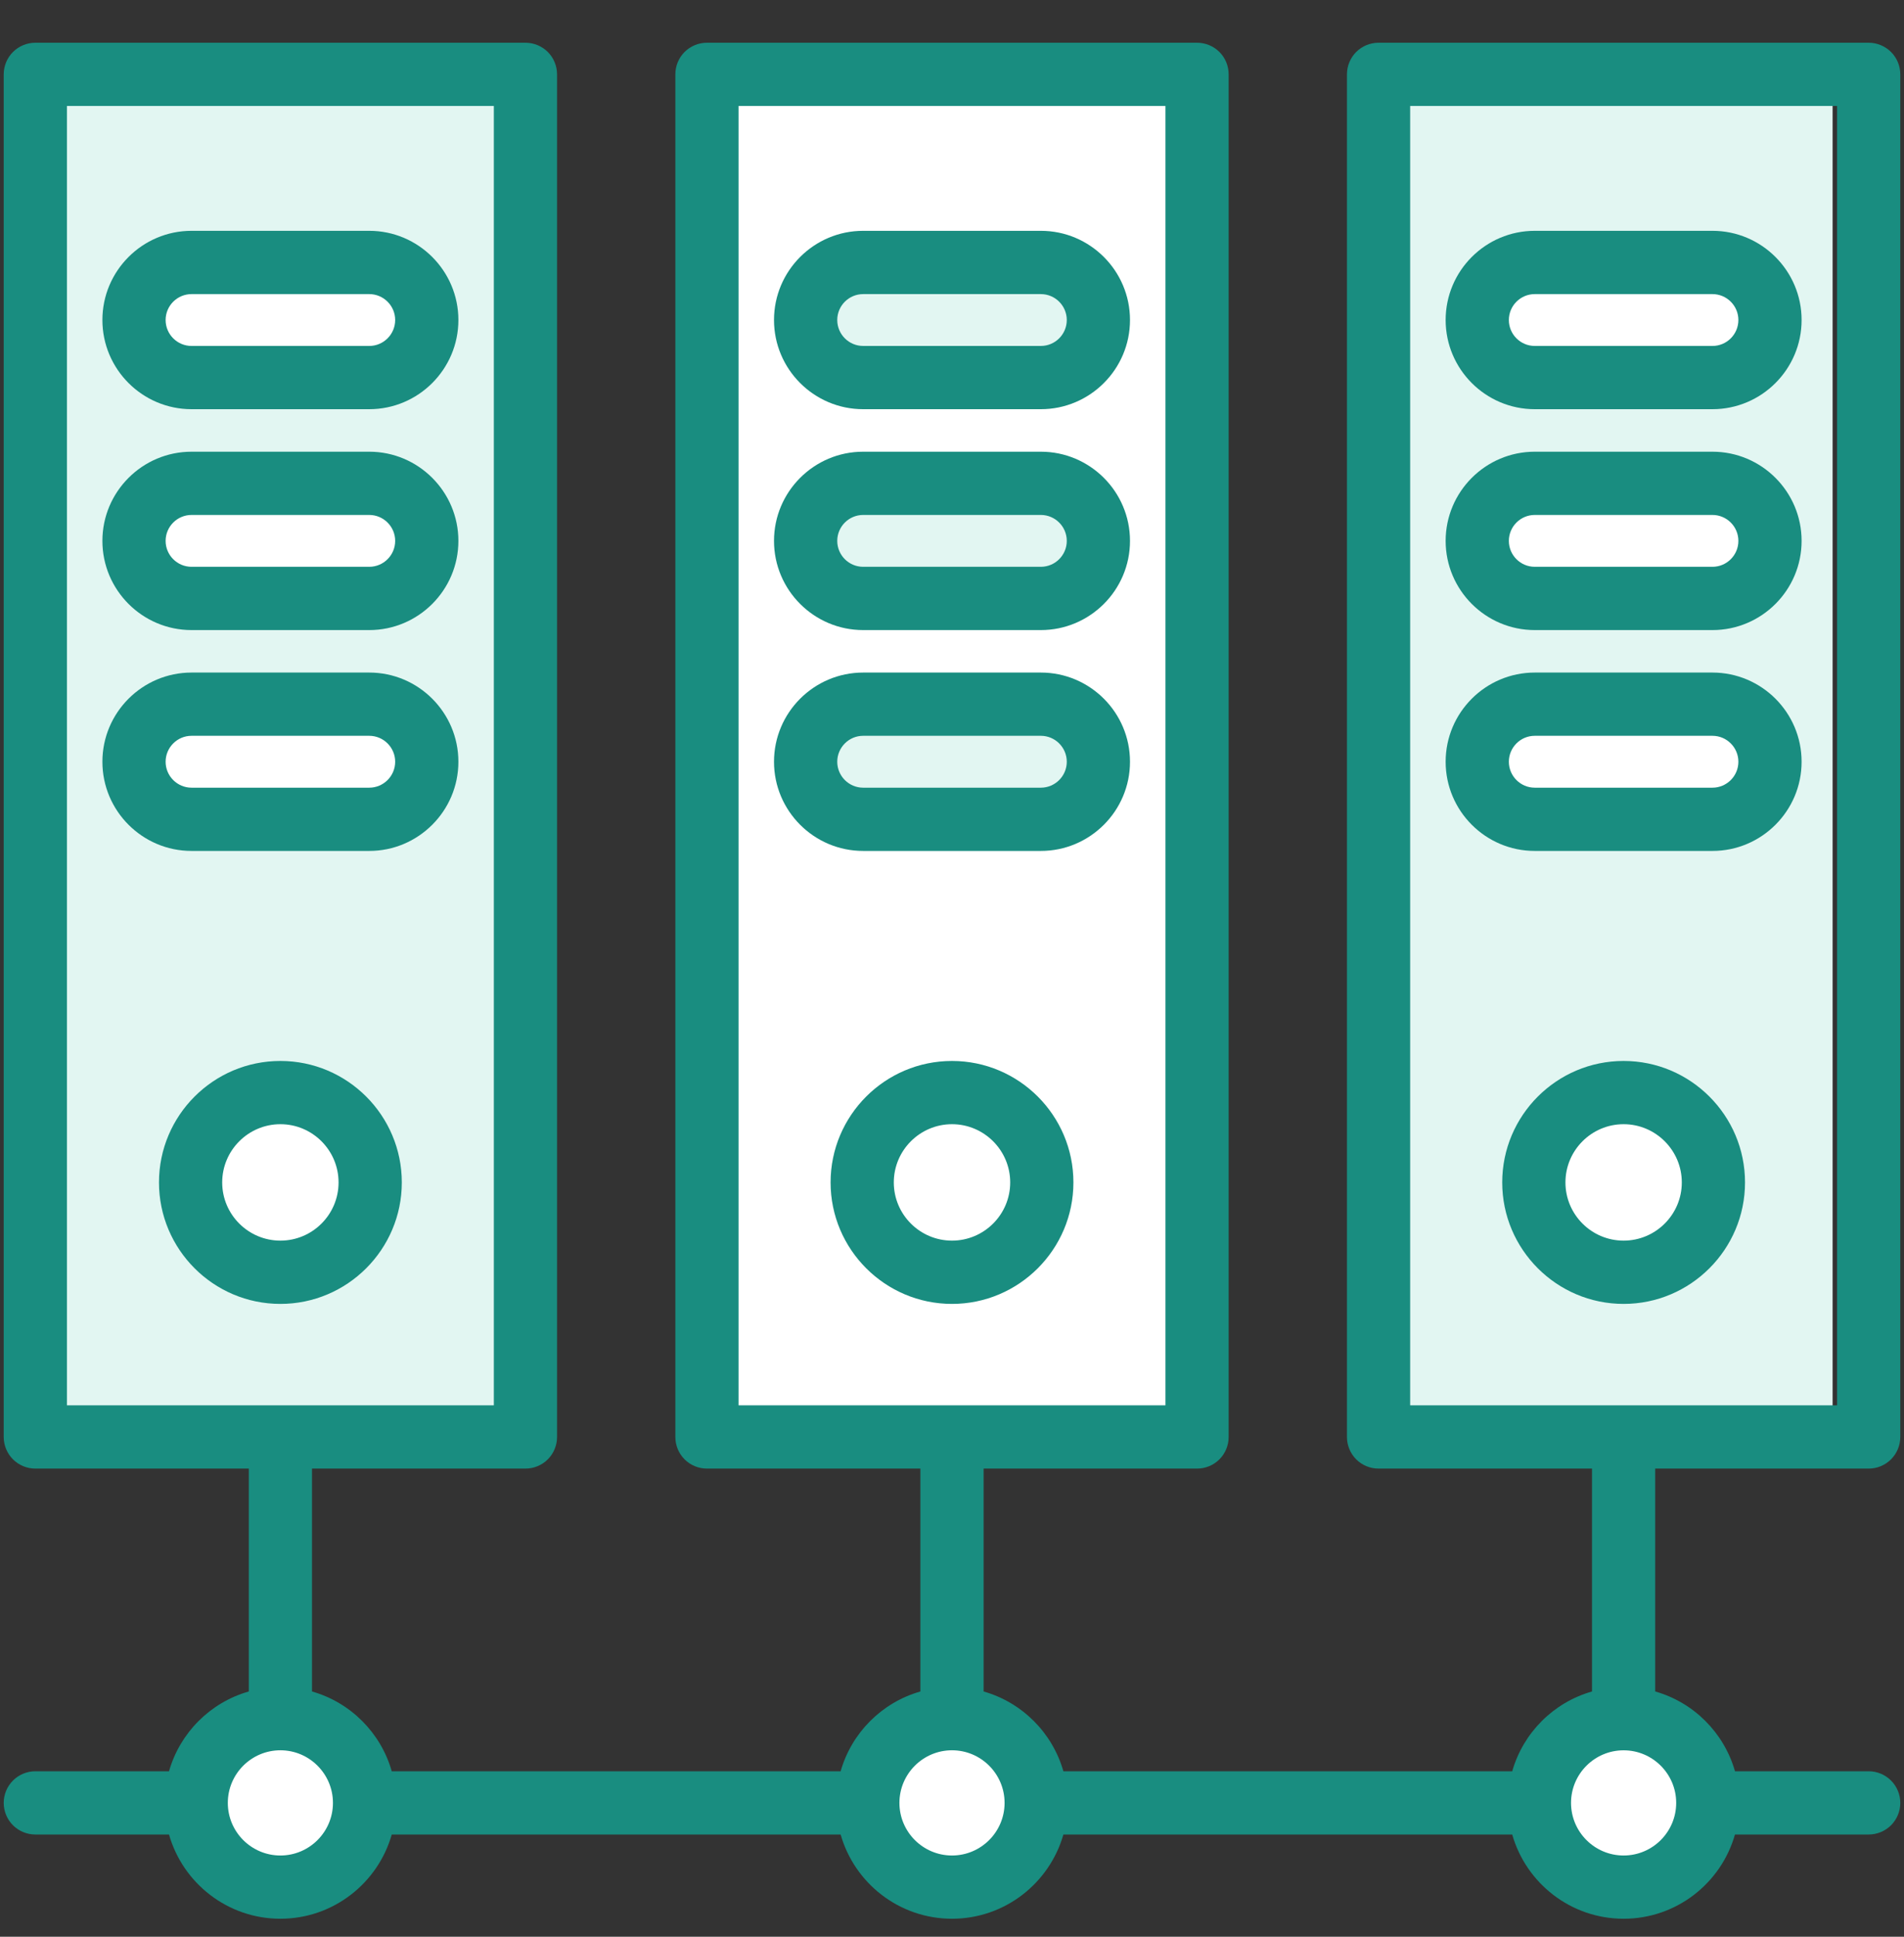
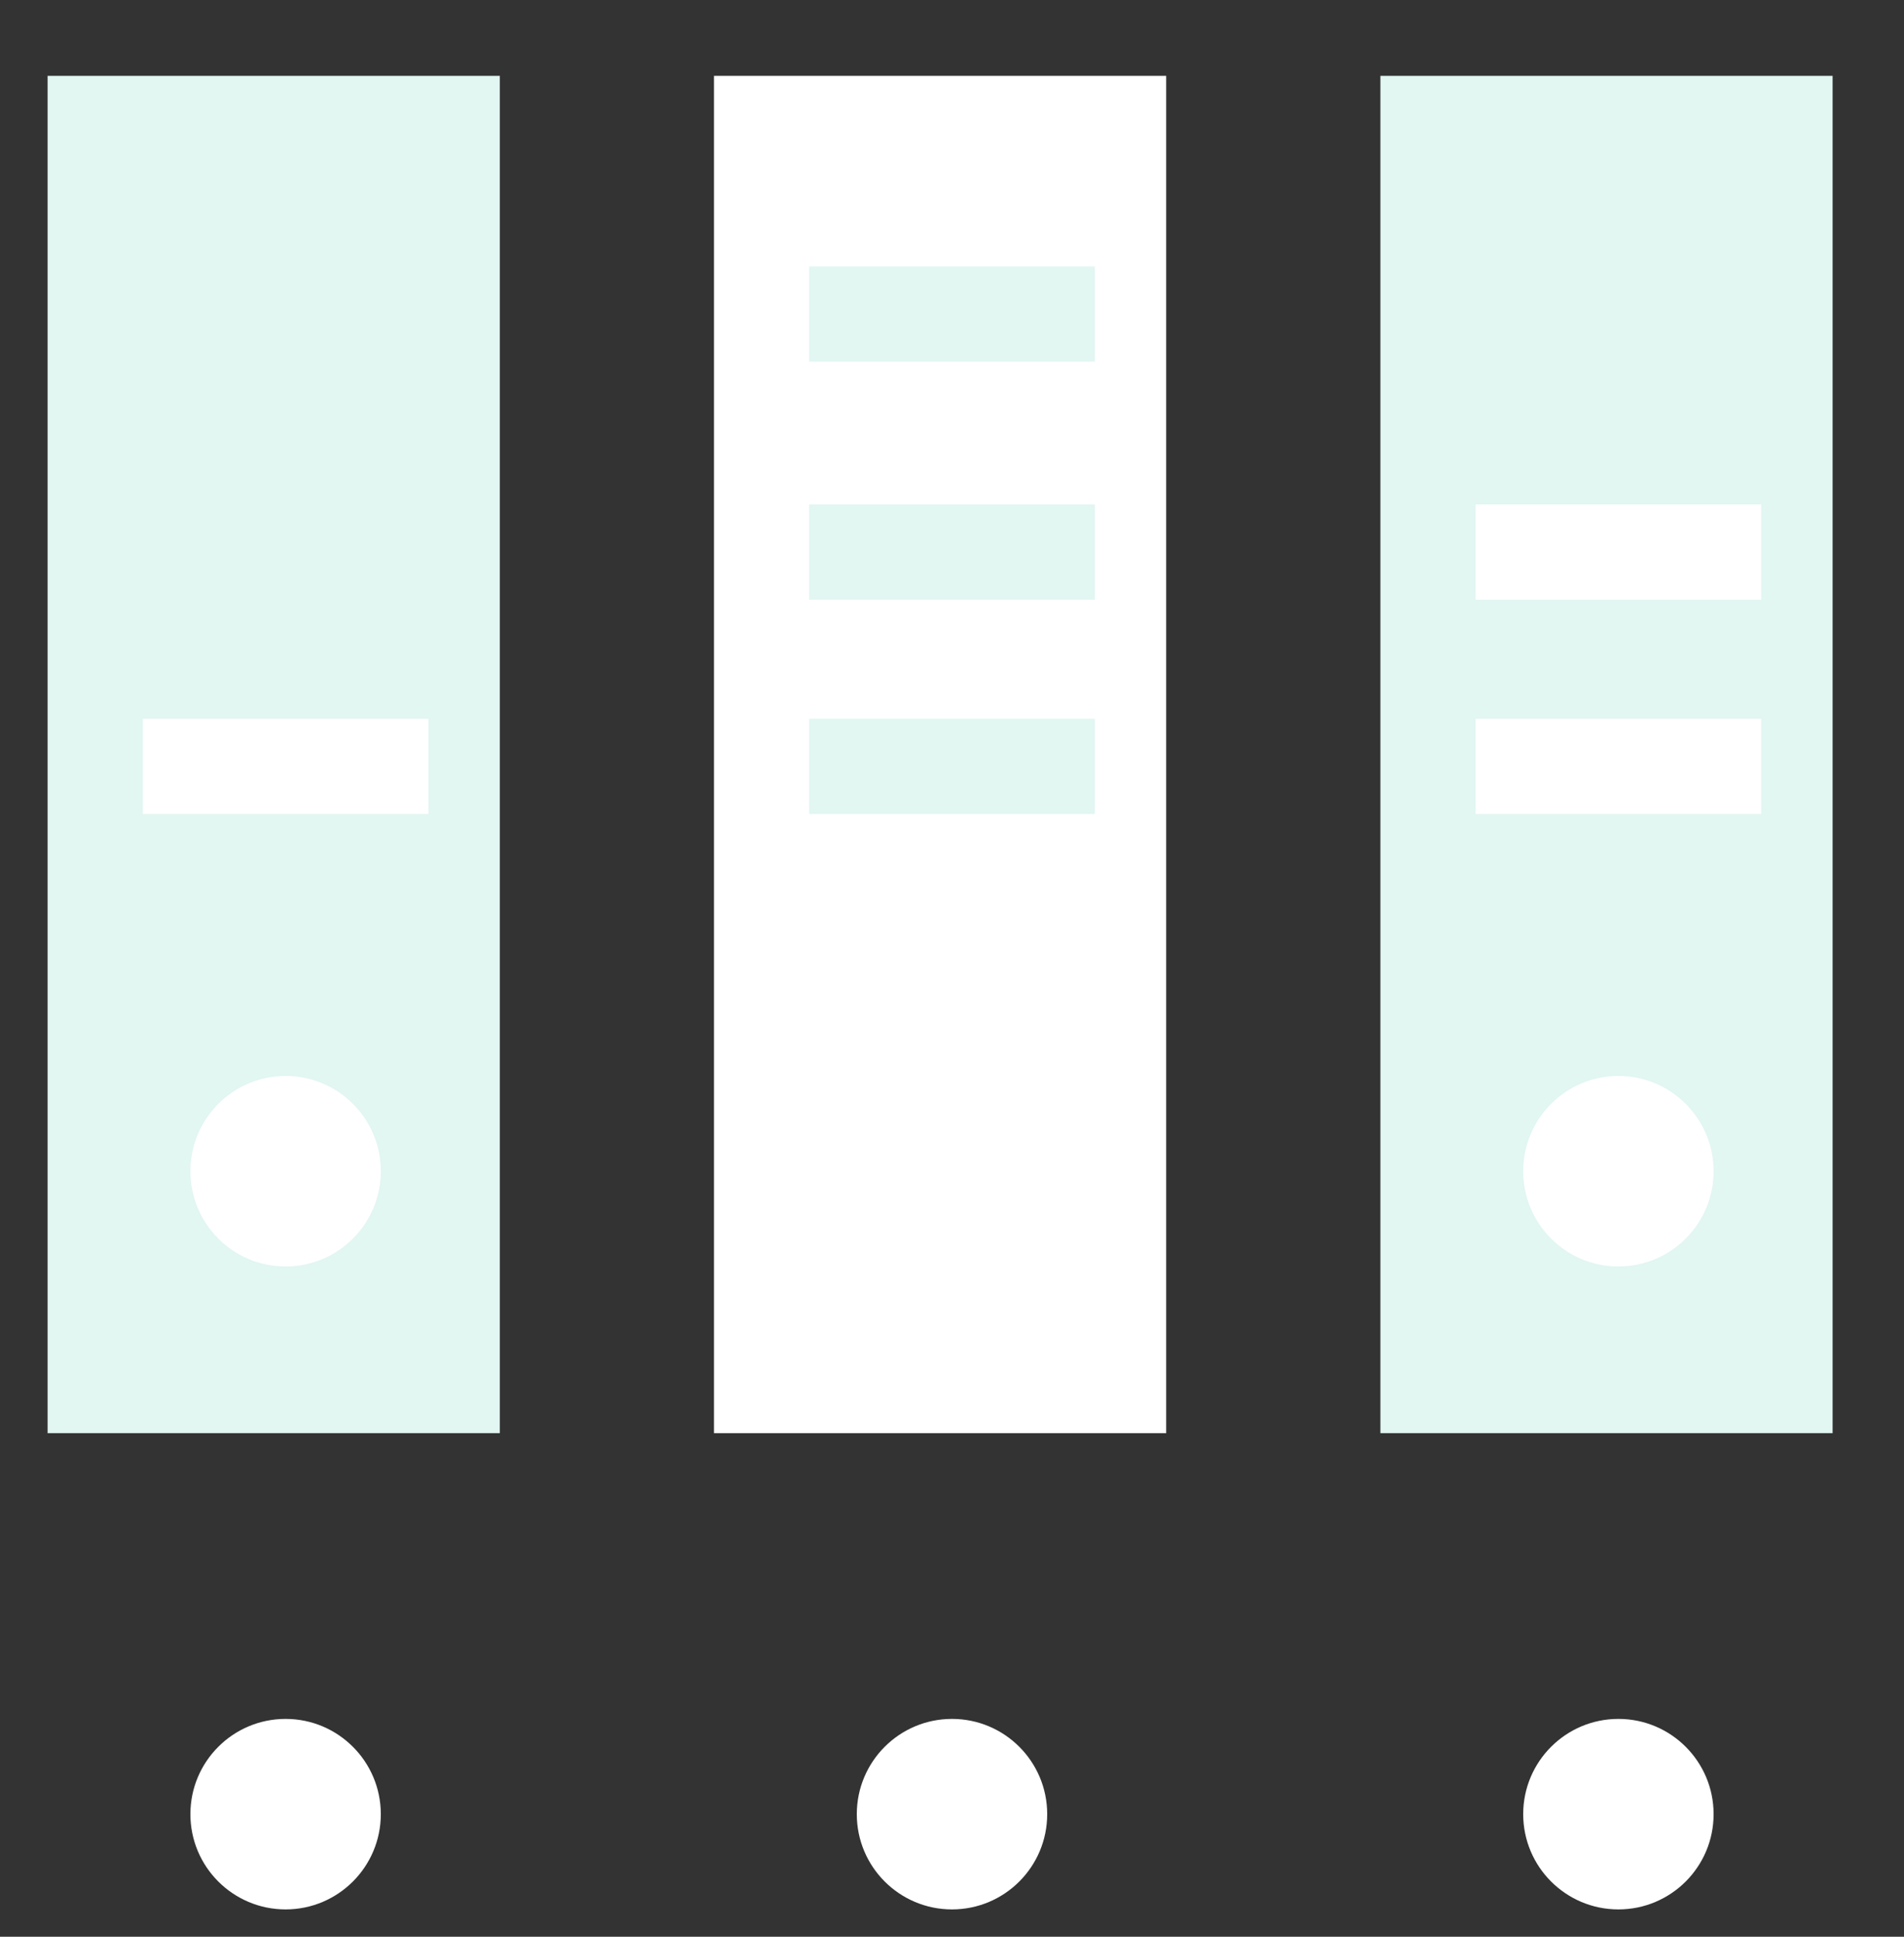
<svg xmlns="http://www.w3.org/2000/svg" width="60" height="61" viewBox="0 0 60 61" fill="none">
  <rect x="0" y="0" width="60" height="61" fill="#333333" stroke="none" />
  <g clip-path="url(#clip0_3399_10699)">
    <rect x="1.5" y="2.389" width="14.25" height="42.75" fill="#E2F6F2" />
-     <rect x="4.5" y="8.389" width="9" height="3" fill="white" />
-     <rect x="4.5" y="15.889" width="9" height="3" fill="white" />
    <rect x="4.5" y="22.639" width="9" height="3" fill="white" />
    <circle cx="9" cy="36.889" r="3" fill="white" />
    <circle cx="9" cy="57.139" r="3" fill="white" />
    <circle cx="30" cy="57.139" r="3" fill="white" />
    <circle cx="51" cy="57.139" r="3" fill="white" />
    <rect x="22.5" y="2.389" width="14.25" height="42.75" fill="white" />
    <rect x="25.5" y="8.389" width="9" height="3" fill="#E2F6F2" />
    <rect x="25.5" y="15.889" width="9" height="3" fill="#E2F6F2" />
    <rect x="25.5" y="22.639" width="9" height="3" fill="#E2F6F2" />
    <circle cx="30" cy="36.889" r="3" fill="white" />
    <rect x="43.5" y="2.389" width="14.25" height="42.75" fill="#E2F6F2" />
-     <rect x="46.5" y="8.389" width="9" height="3" fill="white" />
    <rect x="46.5" y="15.889" width="9" height="3" fill="white" />
    <rect x="46.5" y="22.639" width="9" height="3" fill="white" />
    <circle cx="51" cy="36.889" r="3" fill="white" />
-     <path d="M8.836 33.416C6.726 33.416 5.01 35.132 5.01 37.242C5.01 39.351 6.726 41.068 8.836 41.068C10.945 41.068 12.662 39.351 12.662 37.242C12.662 35.132 10.945 33.416 8.836 33.416ZM8.836 39.075C7.825 39.075 7.002 38.253 7.002 37.242C7.002 36.231 7.825 35.408 8.836 35.408C9.847 35.408 10.669 36.231 10.669 37.242C10.669 38.253 9.847 39.075 8.836 39.075ZM11.636 7.27H6.036C4.487 7.27 3.227 8.53 3.227 10.079C3.227 11.628 4.487 12.888 6.036 12.888H11.636C13.184 12.888 14.445 11.628 14.445 10.079C14.445 8.53 13.184 7.27 11.636 7.27ZM11.636 10.896H6.036C5.586 10.896 5.219 10.53 5.219 10.079C5.219 9.629 5.586 9.263 6.036 9.263H11.636C12.086 9.263 12.453 9.629 12.453 10.079C12.453 10.53 12.086 10.896 11.636 10.896ZM11.636 14.227H6.036C4.487 14.227 3.227 15.487 3.227 17.036C3.227 18.585 4.487 19.845 6.036 19.845H11.636C13.184 19.845 14.445 18.585 14.445 17.036C14.445 15.487 13.184 14.227 11.636 14.227ZM11.636 17.852H6.036C5.586 17.852 5.219 17.486 5.219 17.036C5.219 16.585 5.586 16.219 6.036 16.219H11.636C12.086 16.219 12.453 16.585 12.453 17.036C12.453 17.486 12.086 17.852 11.636 17.852ZM11.636 21.183H6.036C4.487 21.183 3.227 22.443 3.227 23.992C3.227 25.541 4.487 26.801 6.036 26.801H11.636C13.184 26.801 14.445 25.541 14.445 23.992C14.445 22.443 13.184 21.183 11.636 21.183ZM11.636 24.809H6.036C5.586 24.809 5.219 24.442 5.219 23.992C5.219 23.542 5.586 23.175 6.036 23.175H11.636C12.086 23.175 12.453 23.542 12.453 23.992C12.453 24.442 12.086 24.809 11.636 24.809ZM58.887 46.255C59.151 46.255 59.404 46.15 59.591 45.964C59.778 45.777 59.883 45.523 59.883 45.259V2.342C59.883 2.078 59.778 1.824 59.591 1.637C59.404 1.451 59.151 1.346 58.887 1.346H43.442C43.178 1.346 42.924 1.451 42.737 1.637C42.551 1.824 42.446 2.078 42.446 2.342V45.259C42.446 45.523 42.551 45.777 42.737 45.964C42.924 46.15 43.178 46.255 43.442 46.255H50.168V53.275C48.956 53.619 47.999 54.576 47.654 55.788H33.51C33.165 54.576 32.208 53.619 30.996 53.275V46.255H37.722C37.987 46.255 38.24 46.15 38.427 45.964C38.614 45.777 38.718 45.523 38.718 45.259V2.342C38.718 2.078 38.614 1.824 38.427 1.637C38.24 1.451 37.987 1.346 37.722 1.346H22.278C22.013 1.346 21.76 1.451 21.573 1.637C21.386 1.824 21.282 2.078 21.282 2.342V45.259C21.282 45.523 21.386 45.777 21.573 45.964C21.76 46.15 22.013 46.255 22.278 46.255H29.004V53.275C27.792 53.619 26.835 54.576 26.491 55.788H12.345C12.001 54.576 11.044 53.619 9.832 53.275V46.255H16.558C16.822 46.255 17.076 46.15 17.263 45.964C17.449 45.777 17.554 45.523 17.554 45.259V2.342C17.554 2.078 17.449 1.824 17.263 1.637C17.076 1.451 16.822 1.346 16.558 1.346H1.113C0.849 1.346 0.596 1.451 0.409 1.637C0.222 1.824 0.117 2.078 0.117 2.342V45.259C0.117 45.523 0.222 45.777 0.409 45.964C0.596 46.15 0.849 46.255 1.113 46.255H7.84V53.275C6.627 53.619 5.671 54.576 5.326 55.788H1.113C0.849 55.788 0.596 55.893 0.409 56.08C0.222 56.267 0.117 56.52 0.117 56.784C0.117 57.048 0.222 57.302 0.409 57.489C0.596 57.675 0.849 57.78 1.113 57.78H5.326C5.761 59.31 7.169 60.433 8.836 60.433C10.502 60.433 11.911 59.31 12.345 57.78H26.491C26.925 59.31 28.333 60.433 30 60.433C31.666 60.433 33.075 59.31 33.51 57.78H47.654C48.089 59.31 49.497 60.433 51.164 60.433C52.831 60.433 54.239 59.31 54.673 57.78H58.887C59.151 57.78 59.404 57.675 59.591 57.489C59.778 57.302 59.883 57.048 59.883 56.784C59.883 56.52 59.778 56.267 59.591 56.08C59.404 55.893 59.151 55.788 58.887 55.788H54.674C54.329 54.576 53.373 53.619 52.16 53.275V46.255H58.887V46.255ZM2.109 44.263V3.338H15.562V44.263H2.109V44.263ZM8.836 58.441C7.922 58.441 7.179 57.698 7.179 56.784C7.179 55.871 7.922 55.127 8.836 55.127C9.749 55.127 10.492 55.871 10.492 56.784C10.492 57.698 9.749 58.441 8.836 58.441ZM23.274 44.263V3.338H36.726V44.263H23.274V44.263ZM30 58.441C29.087 58.441 28.343 57.698 28.343 56.784C28.343 55.871 29.087 55.127 30 55.127C30.914 55.127 31.657 55.871 31.657 56.784C31.657 57.698 30.914 58.441 30 58.441ZM52.821 56.784C52.821 57.698 52.078 58.441 51.164 58.441C50.251 58.441 49.507 57.698 49.507 56.784C49.507 55.871 50.251 55.128 51.164 55.128C52.078 55.128 52.821 55.871 52.821 56.784ZM44.438 44.263V3.338H57.891V44.263H44.438V44.263ZM51.164 33.416C49.055 33.416 47.339 35.132 47.339 37.242C47.339 39.351 49.055 41.068 51.164 41.068C53.274 41.068 54.99 39.351 54.99 37.242C54.99 35.132 53.274 33.416 51.164 33.416ZM51.164 39.075C50.153 39.075 49.331 38.253 49.331 37.242C49.331 36.231 50.153 35.408 51.164 35.408C52.175 35.408 52.998 36.231 52.998 37.242C52.998 38.253 52.175 39.075 51.164 39.075ZM53.964 7.27H48.364C46.816 7.27 45.556 8.53 45.556 10.079C45.556 11.628 46.816 12.888 48.364 12.888H53.964C55.513 12.888 56.773 11.628 56.773 10.079C56.773 8.53 55.513 7.27 53.964 7.27ZM53.964 10.896H48.364C47.914 10.896 47.548 10.53 47.548 10.079C47.548 9.629 47.914 9.263 48.364 9.263H53.964C54.414 9.263 54.781 9.629 54.781 10.079C54.781 10.53 54.414 10.896 53.964 10.896ZM53.964 14.227H48.364C46.816 14.227 45.556 15.487 45.556 17.036C45.556 18.585 46.816 19.845 48.364 19.845H53.964C55.513 19.845 56.773 18.585 56.773 17.036C56.773 15.487 55.513 14.227 53.964 14.227ZM53.964 17.852H48.364C47.914 17.852 47.548 17.486 47.548 17.036C47.548 16.585 47.914 16.219 48.364 16.219H53.964C54.414 16.219 54.781 16.585 54.781 17.036C54.781 17.486 54.414 17.852 53.964 17.852ZM53.964 21.183H48.364C46.816 21.183 45.556 22.443 45.556 23.992C45.556 25.541 46.816 26.801 48.364 26.801H53.964C55.513 26.801 56.773 25.541 56.773 23.992C56.773 22.443 55.513 21.183 53.964 21.183ZM53.964 24.809H48.364C47.914 24.809 47.548 24.442 47.548 23.992C47.548 23.542 47.914 23.175 48.364 23.175H53.964C54.414 23.175 54.781 23.542 54.781 23.992C54.781 24.442 54.414 24.809 53.964 24.809ZM30 33.416C27.89 33.416 26.174 35.132 26.174 37.242C26.174 39.351 27.891 41.068 30 41.068C32.109 41.068 33.826 39.351 33.826 37.242C33.826 35.132 32.109 33.416 30 33.416ZM30 39.075C28.989 39.075 28.166 38.253 28.166 37.242C28.166 36.231 28.989 35.408 30 35.408C31.011 35.408 31.834 36.231 31.834 37.242C31.834 38.253 31.011 39.075 30 39.075ZM32.8 7.27H27.2C25.651 7.27 24.391 8.53 24.391 10.079C24.391 11.628 25.651 12.888 27.2 12.888H32.8C34.349 12.888 35.609 11.628 35.609 10.079C35.609 8.53 34.349 7.27 32.8 7.27ZM32.8 10.896H27.2C26.75 10.896 26.384 10.53 26.384 10.079C26.384 9.629 26.75 9.263 27.2 9.263H32.8C33.25 9.263 33.617 9.629 33.617 10.079C33.617 10.53 33.25 10.896 32.8 10.896ZM32.8 14.227H27.2C25.651 14.227 24.391 15.487 24.391 17.036C24.391 18.585 25.651 19.845 27.2 19.845H32.8C34.349 19.845 35.609 18.585 35.609 17.036C35.609 15.487 34.349 14.227 32.8 14.227ZM32.8 17.852H27.2C26.75 17.852 26.384 17.486 26.384 17.036C26.384 16.585 26.75 16.219 27.2 16.219H32.8C33.25 16.219 33.617 16.585 33.617 17.036C33.617 17.486 33.25 17.852 32.8 17.852ZM32.8 21.183H27.2C25.651 21.183 24.391 22.443 24.391 23.992C24.391 25.541 25.651 26.801 27.2 26.801H32.8C34.349 26.801 35.609 25.541 35.609 23.992C35.609 22.443 34.349 21.183 32.8 21.183ZM32.8 24.809H27.2C26.75 24.809 26.384 24.442 26.384 23.992C26.384 23.542 26.75 23.175 27.2 23.175H32.8C33.25 23.175 33.617 23.542 33.617 23.992C33.617 24.442 33.25 24.809 32.8 24.809Z" fill="#198D80" />
  </g>
  <defs>
    <clipPath id="clip0_3399_10699">
      <rect width="60" height="60" fill="white" transform="translate(0 0.889)" />
    </clipPath>
  </defs>
</svg>